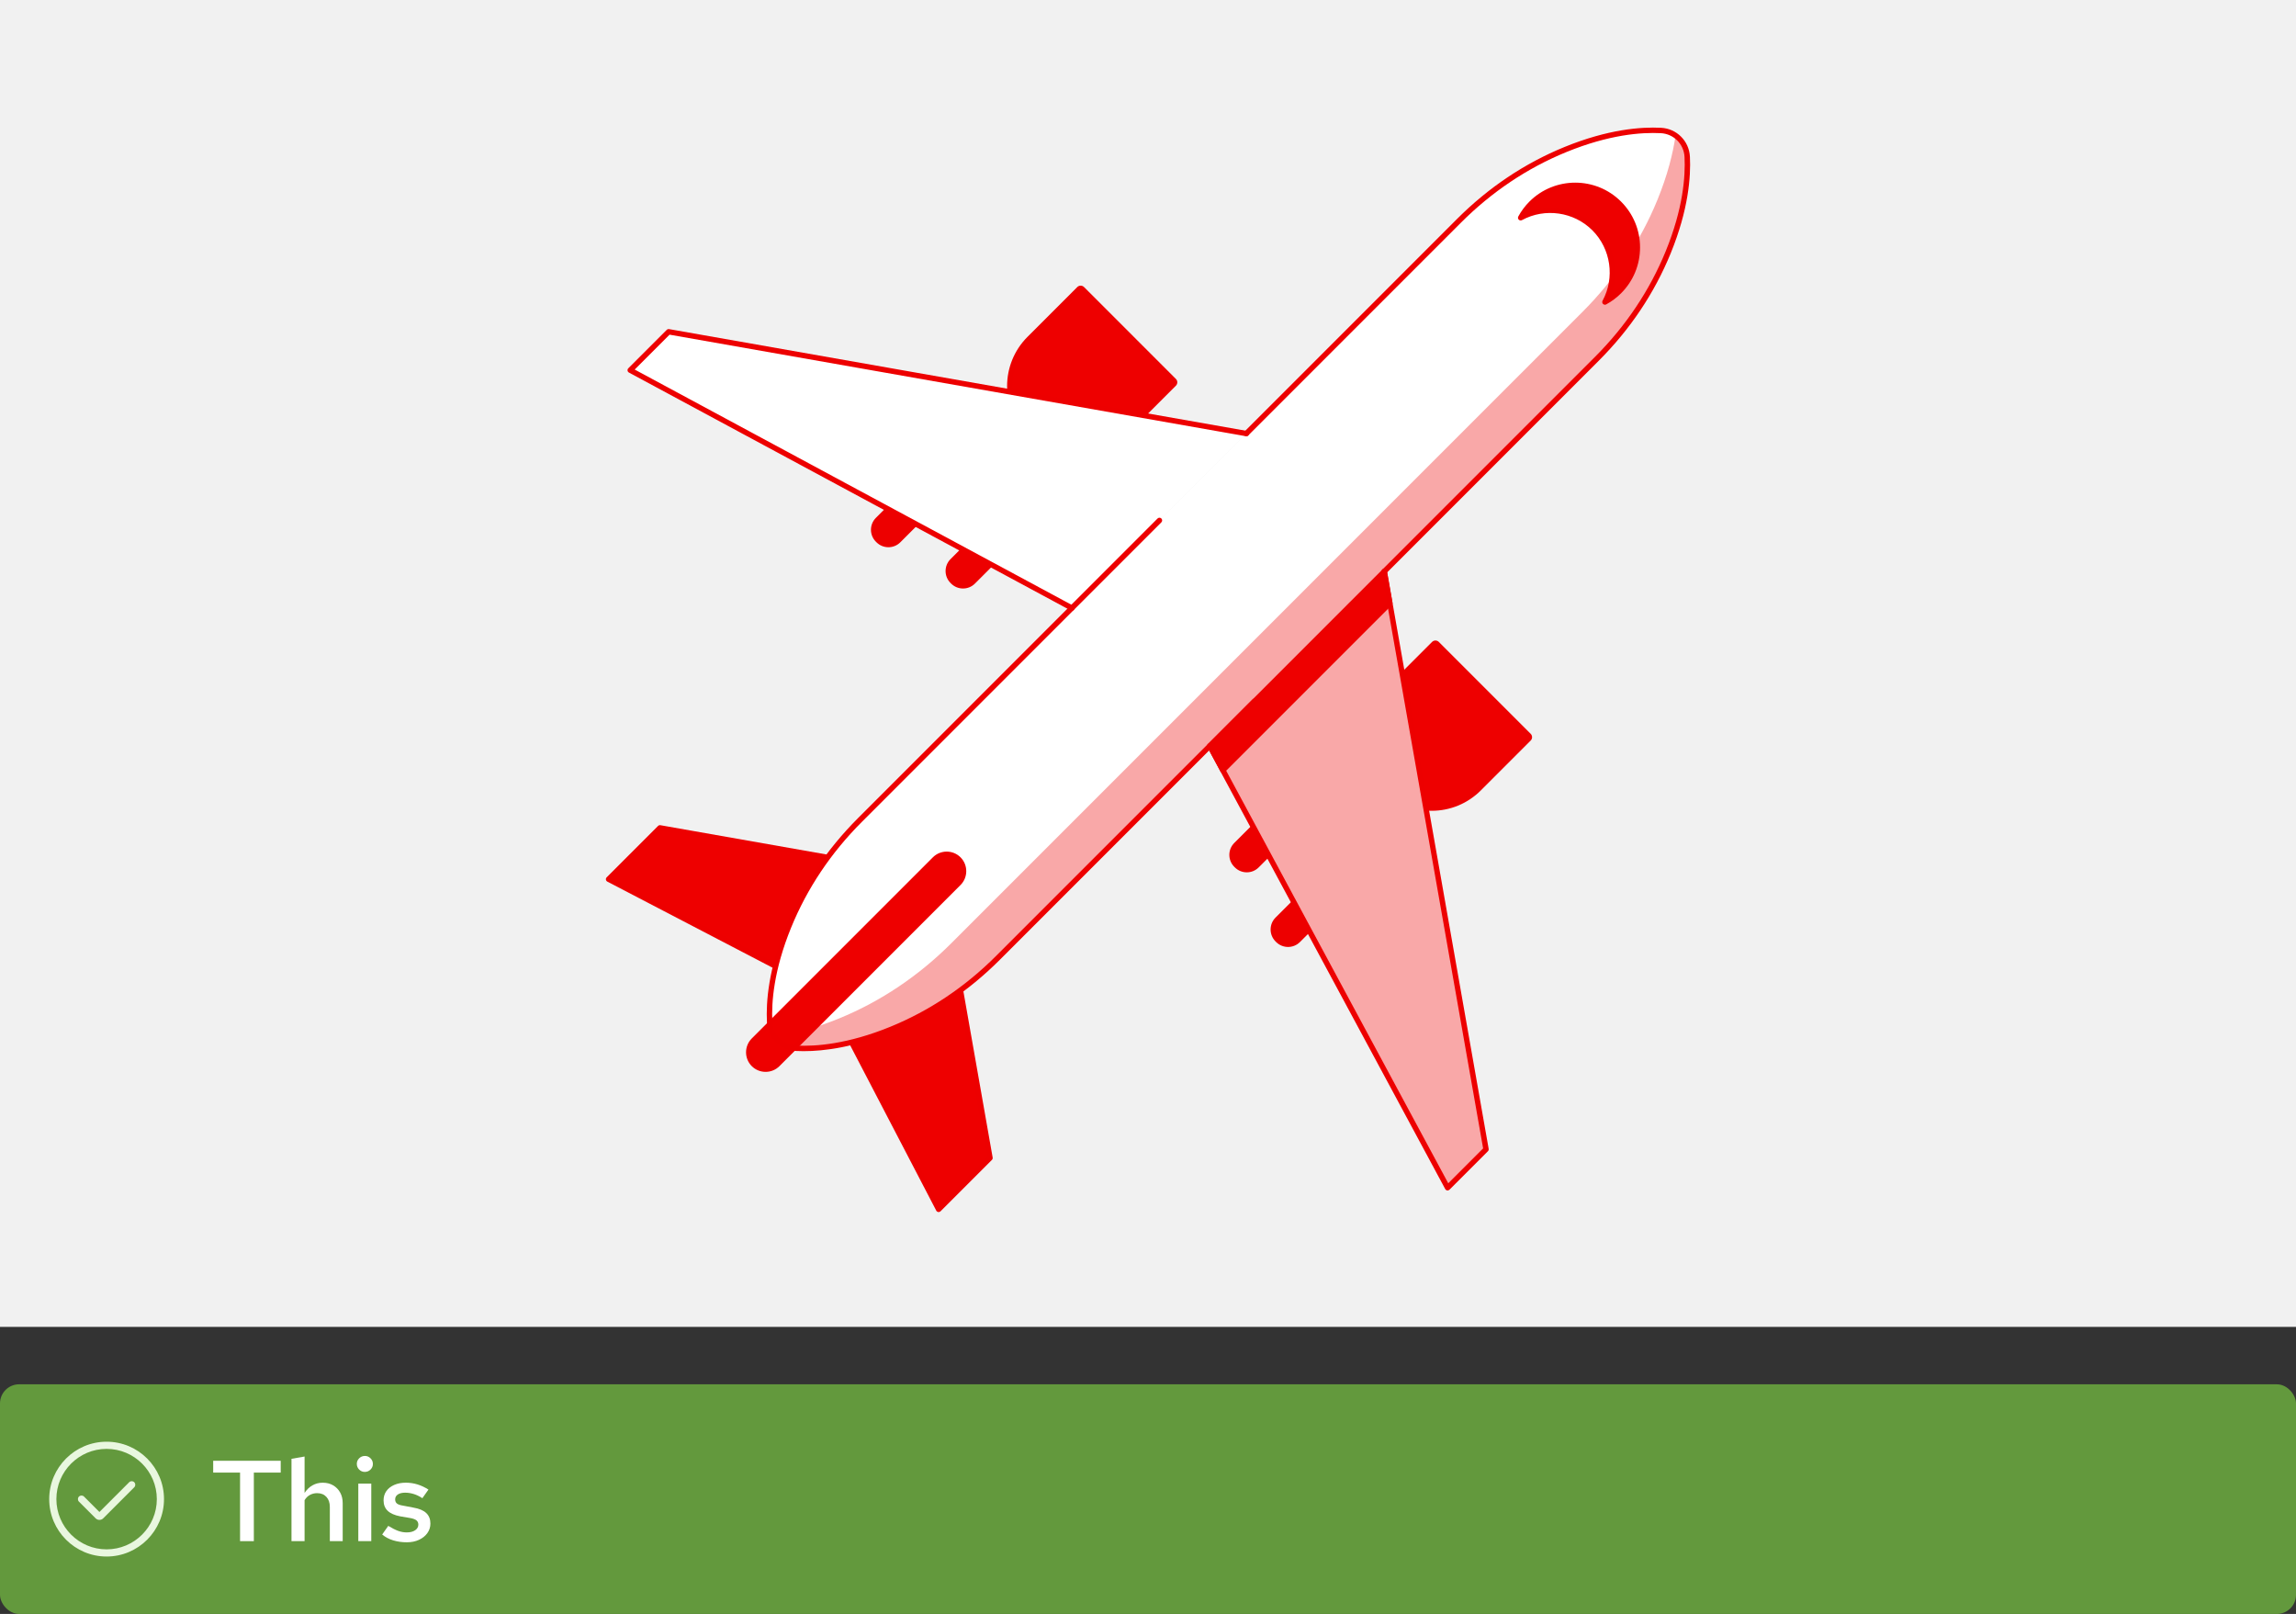
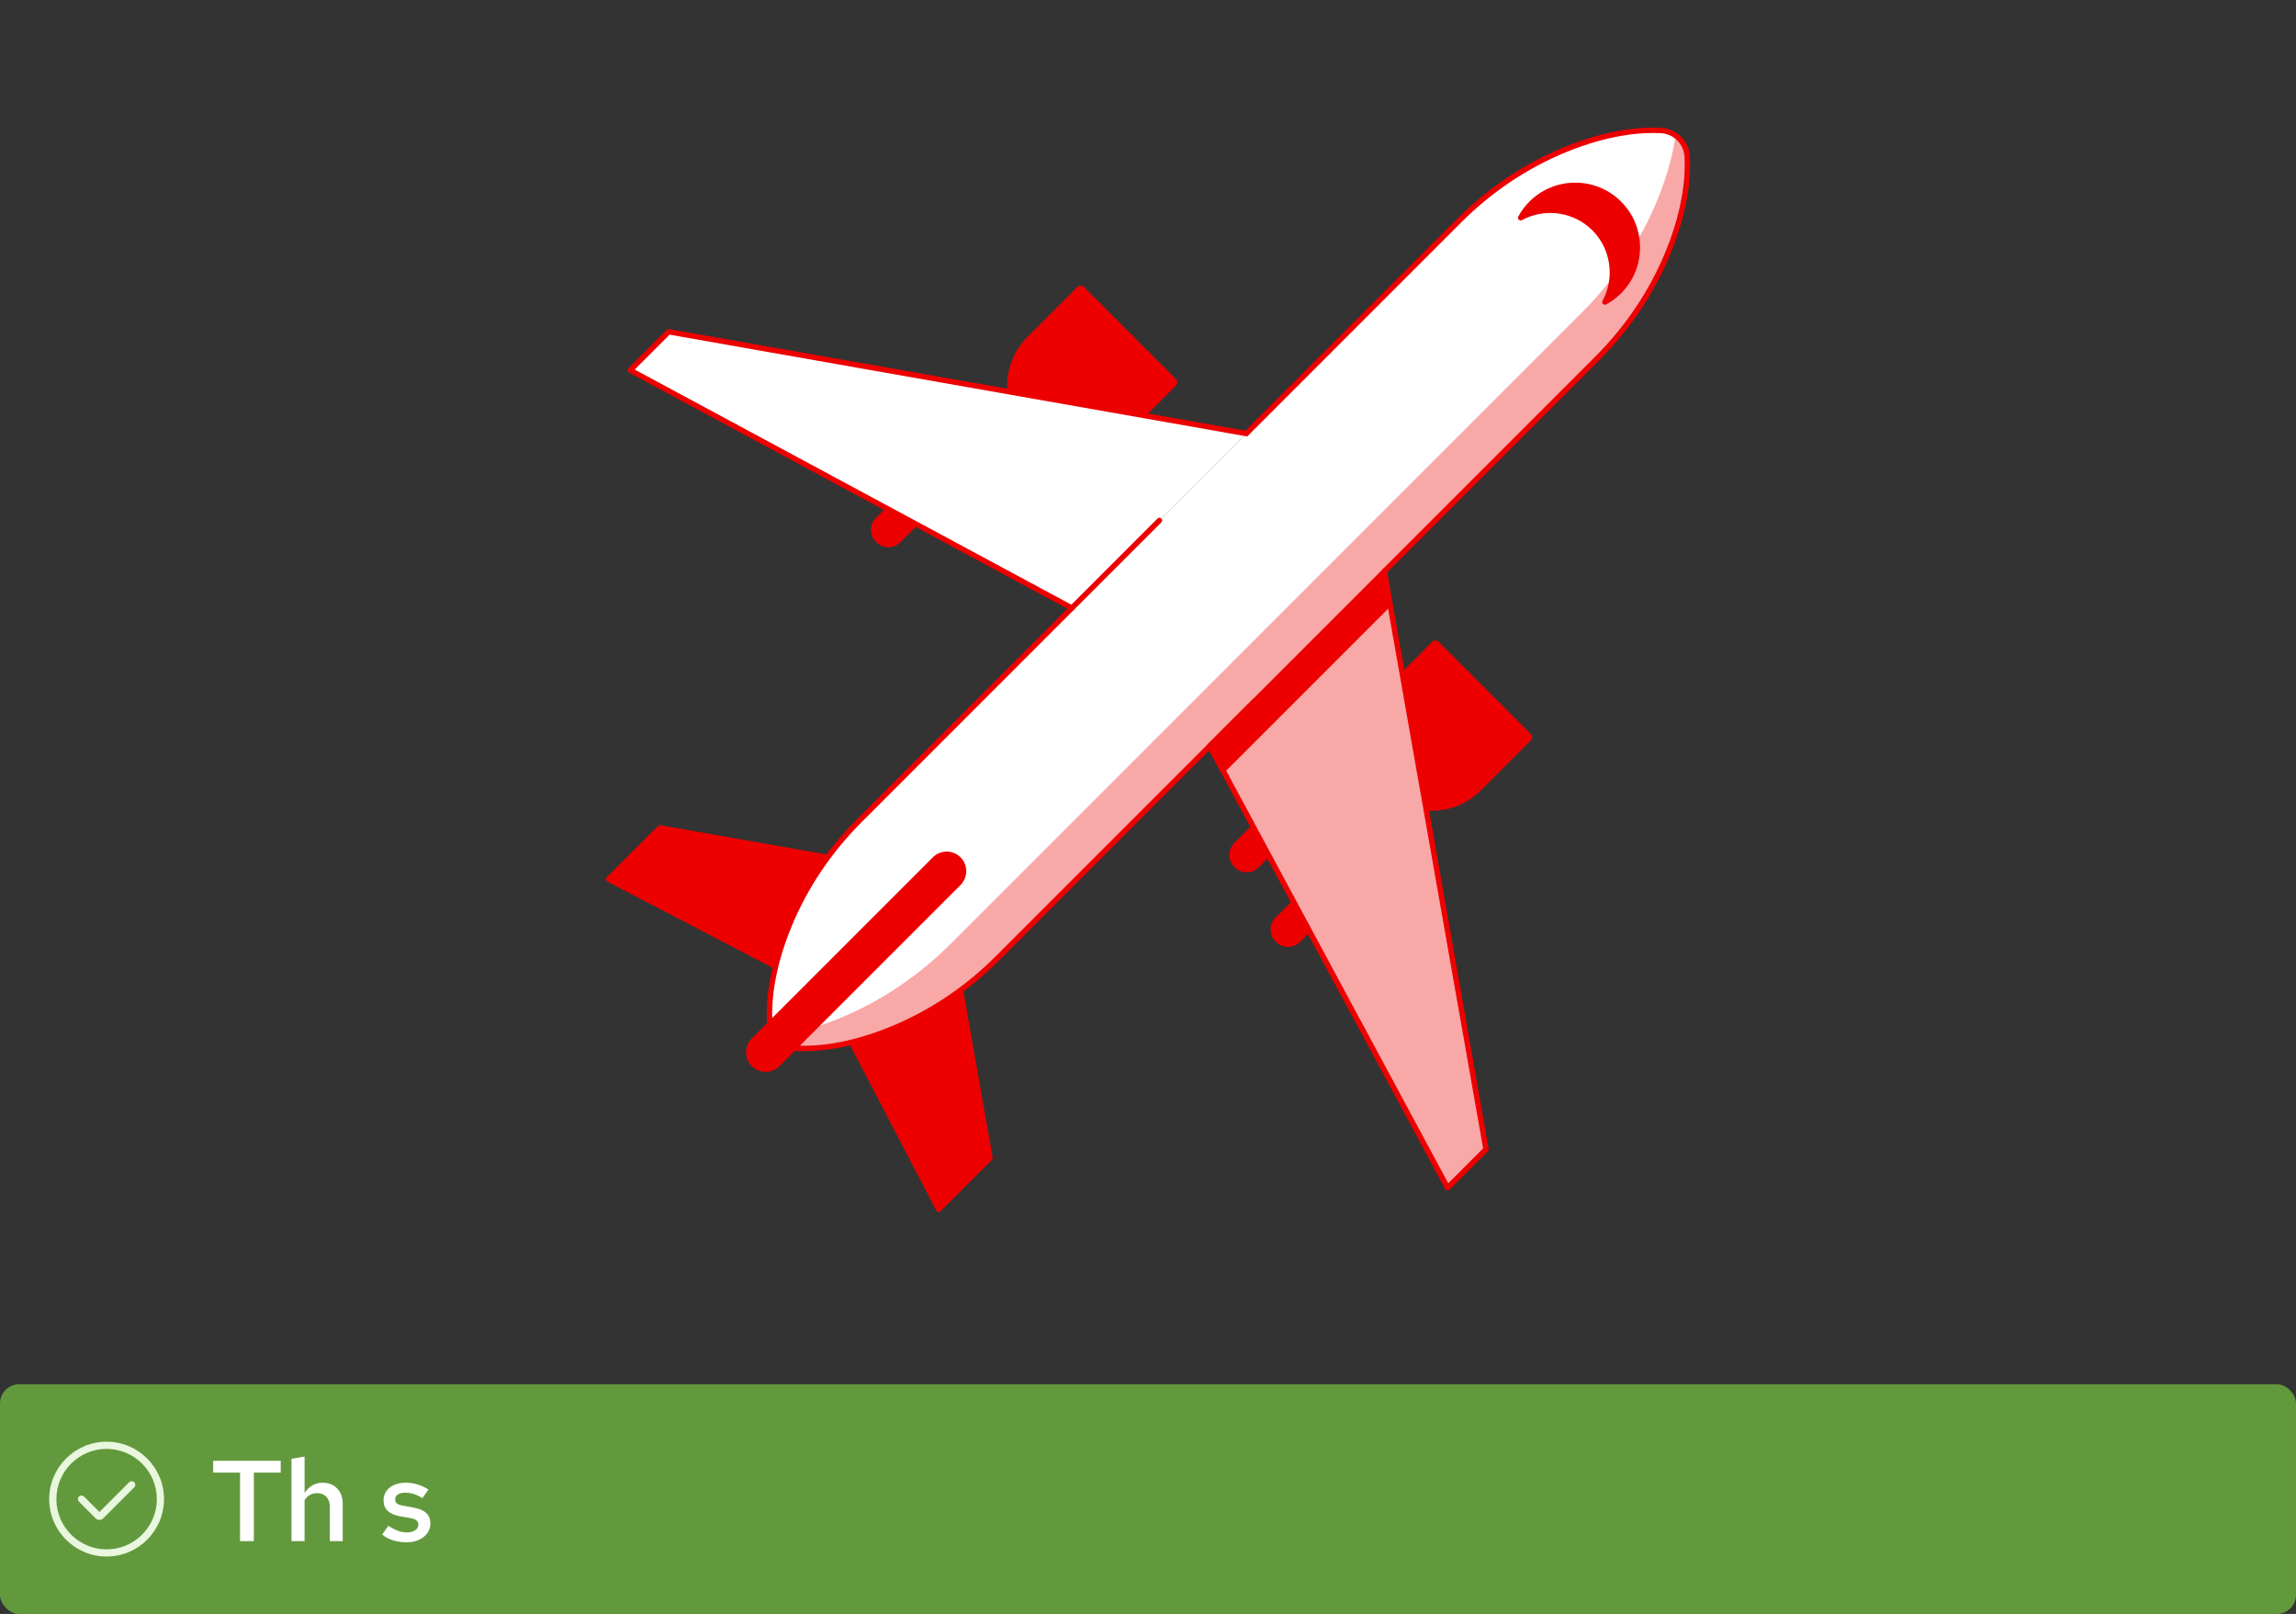
<svg xmlns="http://www.w3.org/2000/svg" viewBox="0 0 360 253">
  <rect x="0" y="0" width="360" height="253" fill="#333333" stroke="none" />
  <defs>
    <style>
      .uuid-cbbab101-3be3-463d-8803-4dab86e49cb9 {
        fill: none;
      }

      .uuid-6f57a5ee-e3d8-4c30-9427-00f14b179659 {
        fill: #f1f1f1;
      }

      .uuid-e38e59c4-6111-48e7-9b5e-9e8b2c2b184d {
        fill: #f9a8a8;
      }

      .uuid-215e7548-ff0f-4b2d-8cc7-960c2c687c91 {
        fill: #fff;
      }

      .uuid-1d00b26c-99ac-4249-95ec-2c561966211f {
        fill: #ed0000;
      }

      .uuid-4796a072-c617-4c6e-928b-2dba5ceb1137 {
        fill: #e9f7df;
      }

      .uuid-42493540-c16e-48dc-a806-dd681b96bb3c {
        fill: #63993d;
      }

      .uuid-e70bf40f-3371-4179-9d15-b3574e1f6c35 {
        fill: #e00;
      }
    </style>
  </defs>
  <g id="uuid-0c621361-e889-4a85-bc5d-070f78959d25" data-name="example-1">
    <g>
      <rect class="uuid-42493540-c16e-48dc-a806-dd681b96bb3c" x="0" y="217" width="360" height="36" rx="3" ry="3" />
      <g id="uuid-3775d9dd-0778-4b97-9cef-e6d96bde3513" data-name="rh-ui-icon-check-circle">
        <g id="uuid-09d076a1-fba6-4087-b726-fc58c4d46ea2" data-name="uuid-1c4df964-d179-4db0-aba1-3eca303fb08c">
          <rect class="uuid-cbbab101-3be3-463d-8803-4dab86e49cb9" x="7.715" y="225.999" width="18" height="18" />
        </g>
        <g id="uuid-62a131ed-831f-41c0-ba6b-1971d768eef5" data-name="uuid-a3dc333e-01ac-4ccf-b647-d25821cfe86e">
          <path class="uuid-4796a072-c617-4c6e-928b-2dba5ceb1137" d="M16.715,243.999c-4.963,0-9-4.037-9-9s4.037-9,9-9,9,4.037,9,9-4.037,9-9,9ZM16.715,227.124c-4.342,0-7.875,3.533-7.875,7.875s3.533,7.875,7.875,7.875,7.875-3.533,7.875-7.875-3.533-7.875-7.875-7.875Z" />
          <path class="uuid-4796a072-c617-4c6e-928b-2dba5ceb1137" d="M15.59,238.257c-.216,0-.432-.082-.597-.247l-2.614-2.614c-.22-.22-.22-.576,0-.795s.576-.22.795,0l2.415,2.415,4.665-4.665c.22-.22.576-.22.795,0s.22.576,0,.795l-4.864,4.864c-.164.165-.381.247-.597.247h-0Z" />
        </g>
      </g>
      <g>
        <path class="uuid-215e7548-ff0f-4b2d-8cc7-960c2c687c91" d="M37.641,241.587v-10.746h-4.212v-1.853h10.584v1.853h-4.212v10.746h-2.16Z" />
        <path class="uuid-215e7548-ff0f-4b2d-8cc7-960c2c687c91" d="M45.704,241.587v-12.906l2.052-.36v5.707c.336-.516.747-.912,1.233-1.188s1.023-.414,1.611-.414c.624,0,1.17.138,1.638.414.468.276.834.65,1.098,1.125.264.473.396,1.028.396,1.665v5.958h-2.016v-5.364c0-.66-.18-1.185-.54-1.576-.36-.389-.846-.584-1.458-.584-.396,0-.765.089-1.107.27-.342.179-.627.456-.855.827v6.426h-2.052Z" />
-         <path class="uuid-215e7548-ff0f-4b2d-8cc7-960c2c687c91" d="M57.188,230.733c-.336,0-.627-.122-.873-.368s-.368-.544-.368-.891c0-.337.122-.626.368-.873s.549-.369.909-.369c.336,0,.627.123.873.369.245.246.369.542.369.89,0,.337-.124.628-.369.874-.246.246-.549.368-.909.368ZM56.18,241.587v-9.018h2.034v9.018h-2.034Z" />
        <path class="uuid-215e7548-ff0f-4b2d-8cc7-960c2c687c91" d="M63.794,241.767c-.768,0-1.485-.102-2.151-.305-.666-.205-1.239-.51-1.719-.918l.954-1.351c.588.36,1.104.622,1.548.783s.894.242,1.35.242c.552,0,.993-.113,1.323-.342.33-.227.495-.522.495-.881,0-.276-.096-.496-.287-.658-.192-.162-.516-.285-.972-.369l-1.584-.27c-.876-.167-1.53-.456-1.962-.864s-.648-.954-.648-1.637c0-.552.144-1.036.432-1.449.288-.414.699-.738,1.233-.972.534-.235,1.143-.352,1.827-.352.624,0,1.23.09,1.818.27.588.179,1.164.45,1.728.81l-.954,1.35c-.456-.299-.909-.519-1.359-.657s-.897-.207-1.341-.207c-.48,0-.861.093-1.143.279-.282.187-.423.442-.423.766,0,.287.093.507.279.657.186.151.513.261.981.333l1.602.306c.912.156,1.584.441,2.016.855s.648.963.648,1.647c0,.551-.16,1.05-.477,1.493-.318.445-.756.796-1.314,1.053-.558.259-1.191.387-1.899.387Z" />
      </g>
    </g>
  </g>
  <g id="uuid-0554a3b3-89d9-4ef1-b69d-6f2636bc54bd" data-name="example-2">
    <g>
-       <rect class="uuid-6f57a5ee-e3d8-4c30-9427-00f14b179659" width="360" height="208" />
      <g>
        <path class="uuid-215e7548-ff0f-4b2d-8cc7-960c2c687c91" d="M158.951,49.295h20.374c.179,0,.324.145.324.324v11.044c0,5.801-4.71,10.511-10.511,10.511h0c-5.801,0-10.511-4.71-10.511-10.511v-11.044c0-.179.145-.324.324-.324Z" transform="translate(92.131 -101.956) rotate(45)" />
        <g>
          <path class="uuid-e70bf40f-3371-4179-9d15-b3574e1f6c35" d="M158.951,49.295h20.374c.179,0,.324.145.324.324v11.044c0,5.801-4.71,10.511-10.511,10.511h0c-5.801,0-10.511-4.71-10.511-10.511v-11.044c0-.179.145-.324.324-.324Z" transform="translate(92.131 -101.956) rotate(45)" />
          <path class="uuid-1d00b26c-99ac-4249-95ec-2c561966211f" d="M168.835,71.466c-2.8,0-5.6-1.066-7.731-3.197-4.263-4.263-4.263-11.2,0-15.463l7.809-7.809c.291-.291.765-.291,1.057,0l14.406,14.406c.291.291.291.765 0,1.056l-7.809,7.809c-2.132,2.132-4.931,3.197-7.731,3.197ZM161.702,67.671c3.933,3.933,10.334,3.933,14.267,0l7.739-7.739-14.267-14.267-7.739,7.739c-3.933,3.933-3.933,10.334,0,14.267l-.299.299.299-.299Z" />
        </g>
        <g>
          <path class="uuid-e70bf40f-3371-4179-9d15-b3574e1f6c35" d="M214.579,104.922h20.374c.179,0,.324.145.324.324v11.044c0,5.801-4.71,10.511-10.511,10.511h0c-5.801,0-10.511-4.71-10.511-10.511v-11.044c0-.179.145-.324.324-.324Z" transform="translate(147.759 -124.998) rotate(45)" />
          <path class="uuid-1d00b26c-99ac-4249-95ec-2c561966211f" d="M224.463,127.099c-2.92,0-5.666-1.138-7.731-3.203h0s0,0,0,0c-2.065-2.065-3.203-4.811-3.203-7.731s1.137-5.666,3.203-7.731l7.809-7.809c.291-.291.765-.291,1.056,0l14.406,14.406c.291.291.291.765,0,1.056l-7.809,7.809c-2.065,2.065-4.811,3.203-7.731,3.203ZM225.069,101.292l-7.739,7.739c-1.905,1.905-2.955,4.439-2.955,7.133s1.049,5.228,2.955,7.133h0c1.905,1.905,4.439,2.955,7.133,2.955s5.228-1.049,7.133-2.955l7.739-7.739-14.267-14.267Z" />
        </g>
        <g>
          <g>
            <polyline class="uuid-e70bf40f-3371-4179-9d15-b3574e1f6c35" points="129.774 134.405 103.476 129.773 95.423 137.826 121.613 151.469" />
            <path class="uuid-1d00b26c-99ac-4249-95ec-2c561966211f" d="M121.613,151.892c-.066,0-.133-.015-.195-.048l-26.19-13.643c-.119-.062-.202-.178-.223-.311s.024-.268.119-.363l8.053-8.053c.098-.098.236-.142.372-.117l26.298,4.632c.23.041.384.26.343.49s-.26.384-.49.343l-26.082-4.594-7.489,7.489,25.679,13.376c.207.108.288.363.18.57-.075.145-.223.228-.375.228Z" />
          </g>
          <g>
            <polyline class="uuid-e70bf40f-3371-4179-9d15-b3574e1f6c35" points="150.595 155.226 155.227 181.524 147.174 189.577 133.512 163.349" />
            <path class="uuid-1d00b26c-99ac-4249-95ec-2c561966211f" d="M147.174,190c-.021,0-.043-.002-.064-.005-.133-.021-.249-.103-.311-.223l-13.662-26.228c-.108-.207-.027-.463.18-.57.207-.108.463-.027.57.18l13.396,25.717,7.489-7.489-4.594-26.082c-.041-.23.113-.449.343-.49.23-.041.449.113.49.343l4.632,26.299c.024.136-.02.275-.117.372l-8.053,8.053c-.08.08-.188.124-.299.124Z" />
          </g>
          <path class="uuid-215e7548-ff0f-4b2d-8cc7-960c2c687c91" d="M250.376,56.249c4.787-4.787,8.633-10.449,11.192-16.717,2.743-6.719,3.139-11.825,2.978-14.959-.115-2.232-1.889-4.006-4.12-4.12-3.134-.161-8.24.235-14.959,2.978-6.268,2.559-11.93,6.405-16.717,11.192l-93.904,93.904c-4.787,4.787-8.633,10.449-11.192,16.717-2.743,6.719-3.139,11.825-2.978,14.959.115,2.232,1.889,4.006,4.12,4.12,3.134.161,8.24-.235,14.959-2.978,6.268-2.559,11.93-6.405,16.717-11.192l93.904-93.904Z" />
          <path class="uuid-e38e59c4-6111-48e7-9b5e-9e8b2c2b184d" d="M261.568,39.533c2.743-6.719,3.139-11.825,2.978-14.959-.071-1.378-.775-2.579-1.827-3.325-.408,2.801-1.248,6.177-2.837,10.068-2.696,6.604-6.748,12.569-11.792,17.613l-98.939,98.939c-5.044,5.044-11.009,9.096-17.613,11.793-3.891,1.588-7.267,2.429-10.068,2.837.746,1.052,1.948,1.756,3.325,1.827,3.134.161,8.24-.235,14.959-2.978,6.268-2.559,11.93-6.405,16.717-11.192l93.904-93.904c4.787-4.787,8.633-10.449,11.192-16.717Z" />
          <g>
            <rect class="uuid-e70bf40f-3371-4179-9d15-b3574e1f6c35" x="131.595" y="128.036" width="5.29" height="45.447" rx="2.645" ry="2.645" transform="translate(145.921 -50.766) rotate(45)" />
            <path class="uuid-1d00b26c-99ac-4249-95ec-2c561966211f" d="M120.042,168.024c-.786,0-1.571-.299-2.169-.897h0c-1.196-1.196-1.196-3.142,0-4.338l28.396-28.396c1.196-1.196,3.142-1.196,4.338,0,1.196,1.196,1.196,3.142,0,4.338l-28.396,28.396c-.598.598-1.384.897-2.169.897ZM118.471,166.529c.866.866,2.276.866,3.142,0l28.396-28.396c.866-.866.866-2.276,0-3.142-.866-.866-2.276-.866-3.142,0l-28.396,28.396c-.866.866-.866,2.276,0,3.142h0Z" />
          </g>
          <g>
            <polyline class="uuid-e38e59c4-6111-48e7-9b5e-9e8b2c2b184d" points="217.043 89.582 232.999 180.164 226.974 186.189 189.689 116.937" />
            <path class="uuid-1d00b26c-99ac-4249-95ec-2c561966211f" d="M226.974,186.612c-.02,0-.041-.002-.061-.004-.132-.019-.247-.1-.311-.218l-37.286-69.252c-.111-.206-.034-.462.172-.573.205-.111.462-.034.573.172l37.016,68.752,5.467-5.467-15.918-90.365c-.041-.23.113-.449.343-.49.23-.04.449.113.49.343l15.956,90.582c.024.136-.02.275-.117.372l-6.025,6.025c-.08.08-.188.124-.299.124Z" />
          </g>
          <g>
            <polyline class="uuid-215e7548-ff0f-4b2d-8cc7-960c2c687c91" points="195.424 67.963 104.842 52.007 98.817 58.032 168.07 95.317" />
            <path class="uuid-1d00b26c-99ac-4249-95ec-2c561966211f" d="M168.069,95.74c-.068,0-.136-.016-.2-.051l-69.252-37.286c-.118-.063-.199-.179-.218-.311-.019-.132.025-.266.119-.36l6.024-6.024c.098-.098.236-.142.372-.117l90.582,15.956c.23.041.384.26.343.49-.04.23-.26.384-.49.343l-90.365-15.917-5.467,5.467,68.752,37.016c.206.111.283.367.172.573-.076.142-.222.223-.373.223Z" />
          </g>
          <g>
            <path class="uuid-e70bf40f-3371-4179-9d15-b3574e1f6c35" d="M249.974,35.803c3.126,3.126,3.681,7.848,1.669,11.543.801-.436,1.555-.991,2.233-1.669,3.804-3.804,3.804-9.972,0-13.775-3.804-3.804-9.972-3.804-13.775,0-.678.678-1.233,1.432-1.669,2.233,3.695-2.012,8.416-1.457,11.543,1.669Z" />
            <path class="uuid-1d00b26c-99ac-4249-95ec-2c561966211f" d="M251.643,47.769c-.11,0-.218-.043-.299-.124-.133-.133-.162-.337-.072-.501,1.96-3.601,1.304-8.141-1.597-11.041h0c-2.901-2.901-7.441-3.557-11.041-1.597-.165.09-.369.06-.501-.072-.133-.133-.162-.337-.072-.501.467-.857,1.053-1.641,1.741-2.33,3.963-3.963,10.411-3.963,14.373,0,1.92,1.92,2.977,4.472,2.977,7.187s-1.057,5.267-2.977,7.187c-.689.689-1.472,1.274-2.33,1.741-.064.035-.133.051-.202.051ZM250.273,35.504c2.814,2.814,3.692,7.044,2.346,10.709.338-.256.658-.535.958-.835,1.76-1.76,2.729-4.1,2.729-6.589s-.969-4.829-2.729-6.589c-3.633-3.633-9.544-3.633-13.178,0-.3.3-.579.62-.835.958,3.664-1.346,7.894-.468,10.709,2.346h0Z" />
          </g>
          <path class="uuid-1d00b26c-99ac-4249-95ec-2c561966211f" d="M126.014,164.778c-.443,0-.856-.011-1.24-.031-2.452-.126-4.395-2.07-4.521-4.521-.162-3.148.229-8.33,3.009-15.14,2.55-6.247,6.347-11.918,11.285-16.856l46.952-46.952c.165-.165.433-.165.598,0,.165.165.165.433,0,.598l-46.952,46.952c-4.858,4.858-8.592,10.435-11.1,16.578-2.721,6.666-3.105,11.715-2.948,14.777.104,2.017,1.703,3.616,3.72,3.72,3.062.157,8.111-.226,14.777-2.948,6.143-2.508,11.72-6.242,16.578-11.1l40.241-40.241c.165-.165.433-.165.598,0,.165.165.165.433,0,.598l-40.241,40.241c-4.938,4.938-10.609,8.734-16.856,11.285-5.981,2.442-10.706,3.04-13.901,3.04Z" />
          <path class="uuid-1d00b26c-99ac-4249-95ec-2c561966211f" d="M217.043,90.005c-.108,0-.216-.041-.299-.124-.165-.165-.165-.433,0-.598l33.333-33.333c4.858-4.858,8.592-10.435,11.1-16.578,2.721-6.665,3.105-11.715,2.948-14.777-.104-2.017-1.703-3.616-3.72-3.72-3.063-.157-8.112.226-14.777,2.948-6.143,2.508-11.72,6.242-16.578,11.1l-33.333,33.333c-.165.165-.433.165-.598,0-.165-.165-.165-.433,0-.598l33.333-33.333c4.938-4.938,10.609-8.734,16.856-11.285,6.81-2.78,11.993-3.171,15.14-3.009,2.452.126,4.395,2.07,4.521,4.521.162,3.148-.229,8.33-3.009,15.14-2.55,6.247-6.347,11.918-11.285,16.856l-33.333,33.333c-.083.083-.191.124-.299.124Z" />
          <path class="uuid-1d00b26c-99ac-4249-95ec-2c561966211f" d="M202.712,141.124l-2.714,2.714c-1.033,1.033-1.033,2.708,0,3.74l.091.091c1.033,1.033,2.708,1.033,3.74,0l1.564-1.564-2.682-4.981Z" />
          <path class="uuid-1d00b26c-99ac-4249-95ec-2c561966211f" d="M196.352,129.314l-2.825,2.825c-1.033,1.033-1.033,2.708,0,3.74l.091.091c1.033,1.033,2.708,1.033,3.74,0l1.675-1.675-2.682-4.981Z" />
-           <path class="uuid-1d00b26c-99ac-4249-95ec-2c561966211f" d="M150.711,85.972l-1.675,1.675c-1.033,1.033-1.033,2.708,0,3.74l.091.091c1.033,1.033,2.708,1.033,3.74,0l2.825-2.825-4.981-2.682Z" />
          <path class="uuid-1d00b26c-99ac-4249-95ec-2c561966211f" d="M138.9,79.613l-1.564,1.564c-1.033,1.033-1.033,2.708,0,3.74l.091.091c1.033,1.033,2.708,1.033,3.74,0l2.714-2.714-4.981-2.682Z" />
        </g>
        <g>
          <polygon class="uuid-e70bf40f-3371-4179-9d15-b3574e1f6c35" points="217.043 89.582 189.689 116.937 191.735 120.737 217.919 94.553 217.043 89.582" />
          <path class="uuid-1d00b26c-99ac-4249-95ec-2c561966211f" d="M191.735,121.16c-.02,0-.041-.002-.061-.004-.132-.019-.247-.1-.311-.218l-2.046-3.8c-.088-.164-.059-.367.073-.499l27.354-27.354c.112-.112.276-.152.426-.104.15.047.262.175.289.33l.876,4.971c.024.136-.02.275-.117.372l-26.184,26.184c-.08.08-.188.124-.299.124ZM190.21,117.013l1.628,3.023,25.626-25.626-.696-3.954-26.557,26.557Z" />
        </g>
      </g>
    </g>
  </g>
</svg>